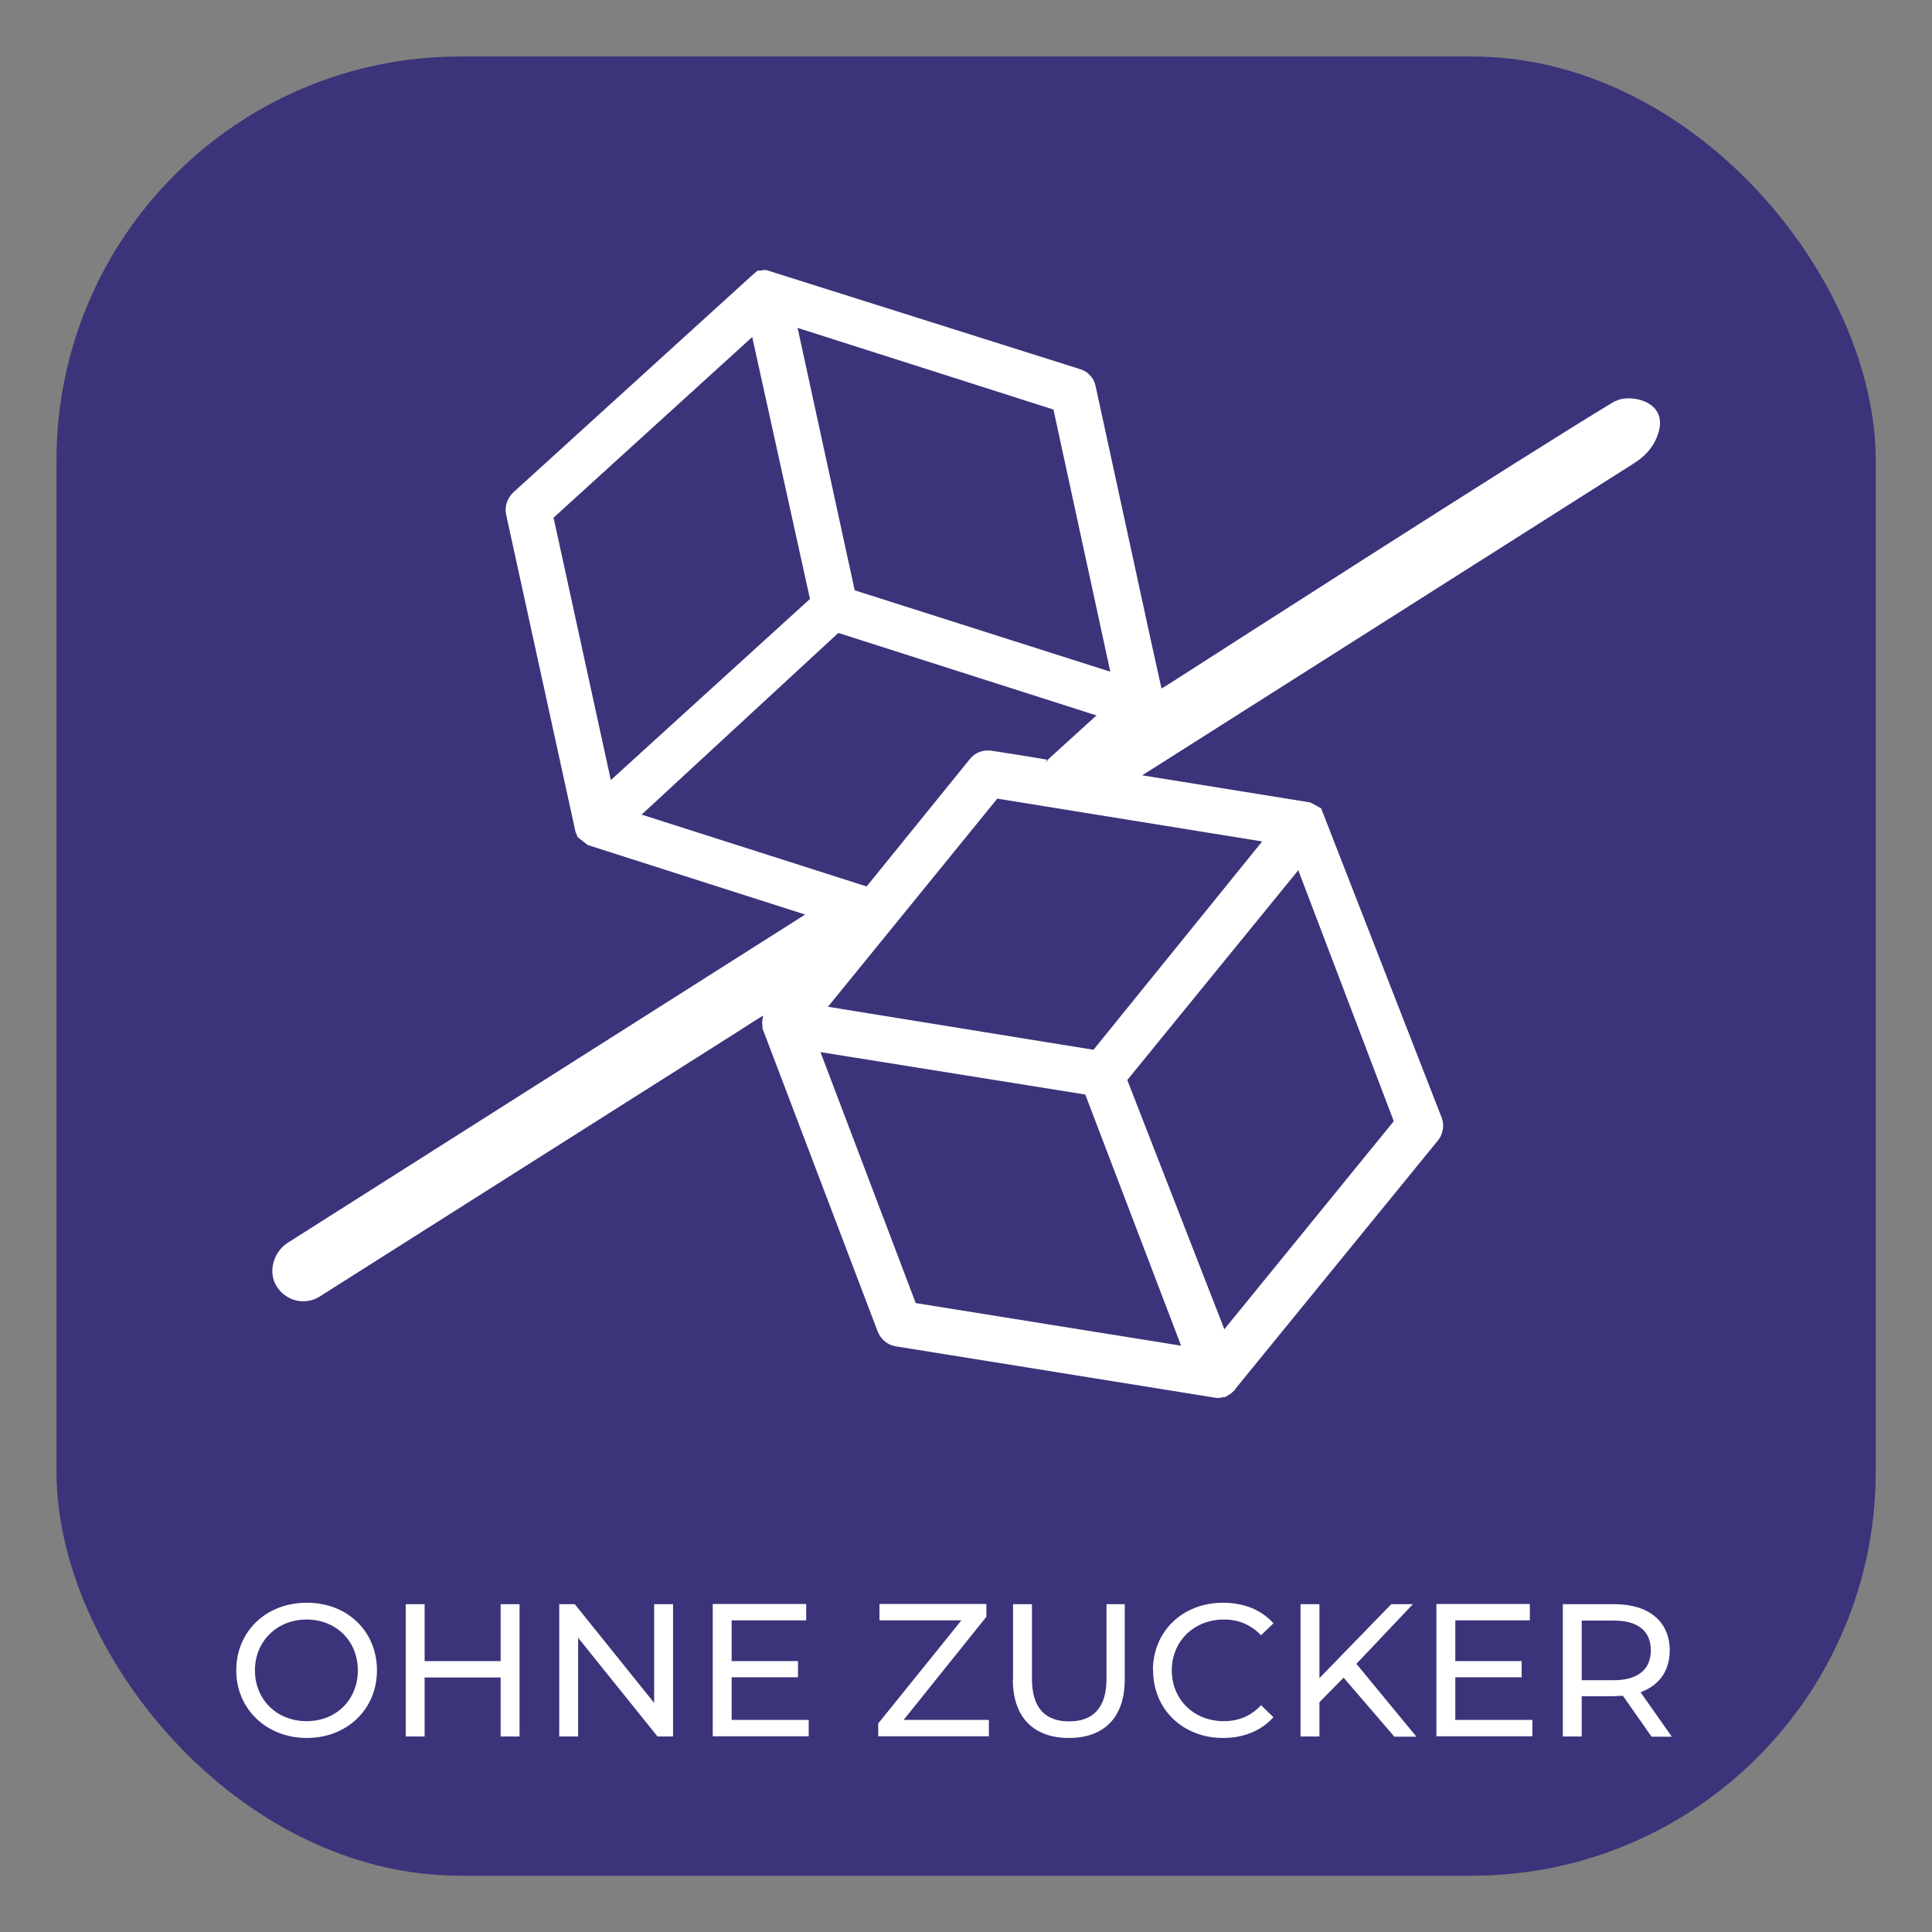
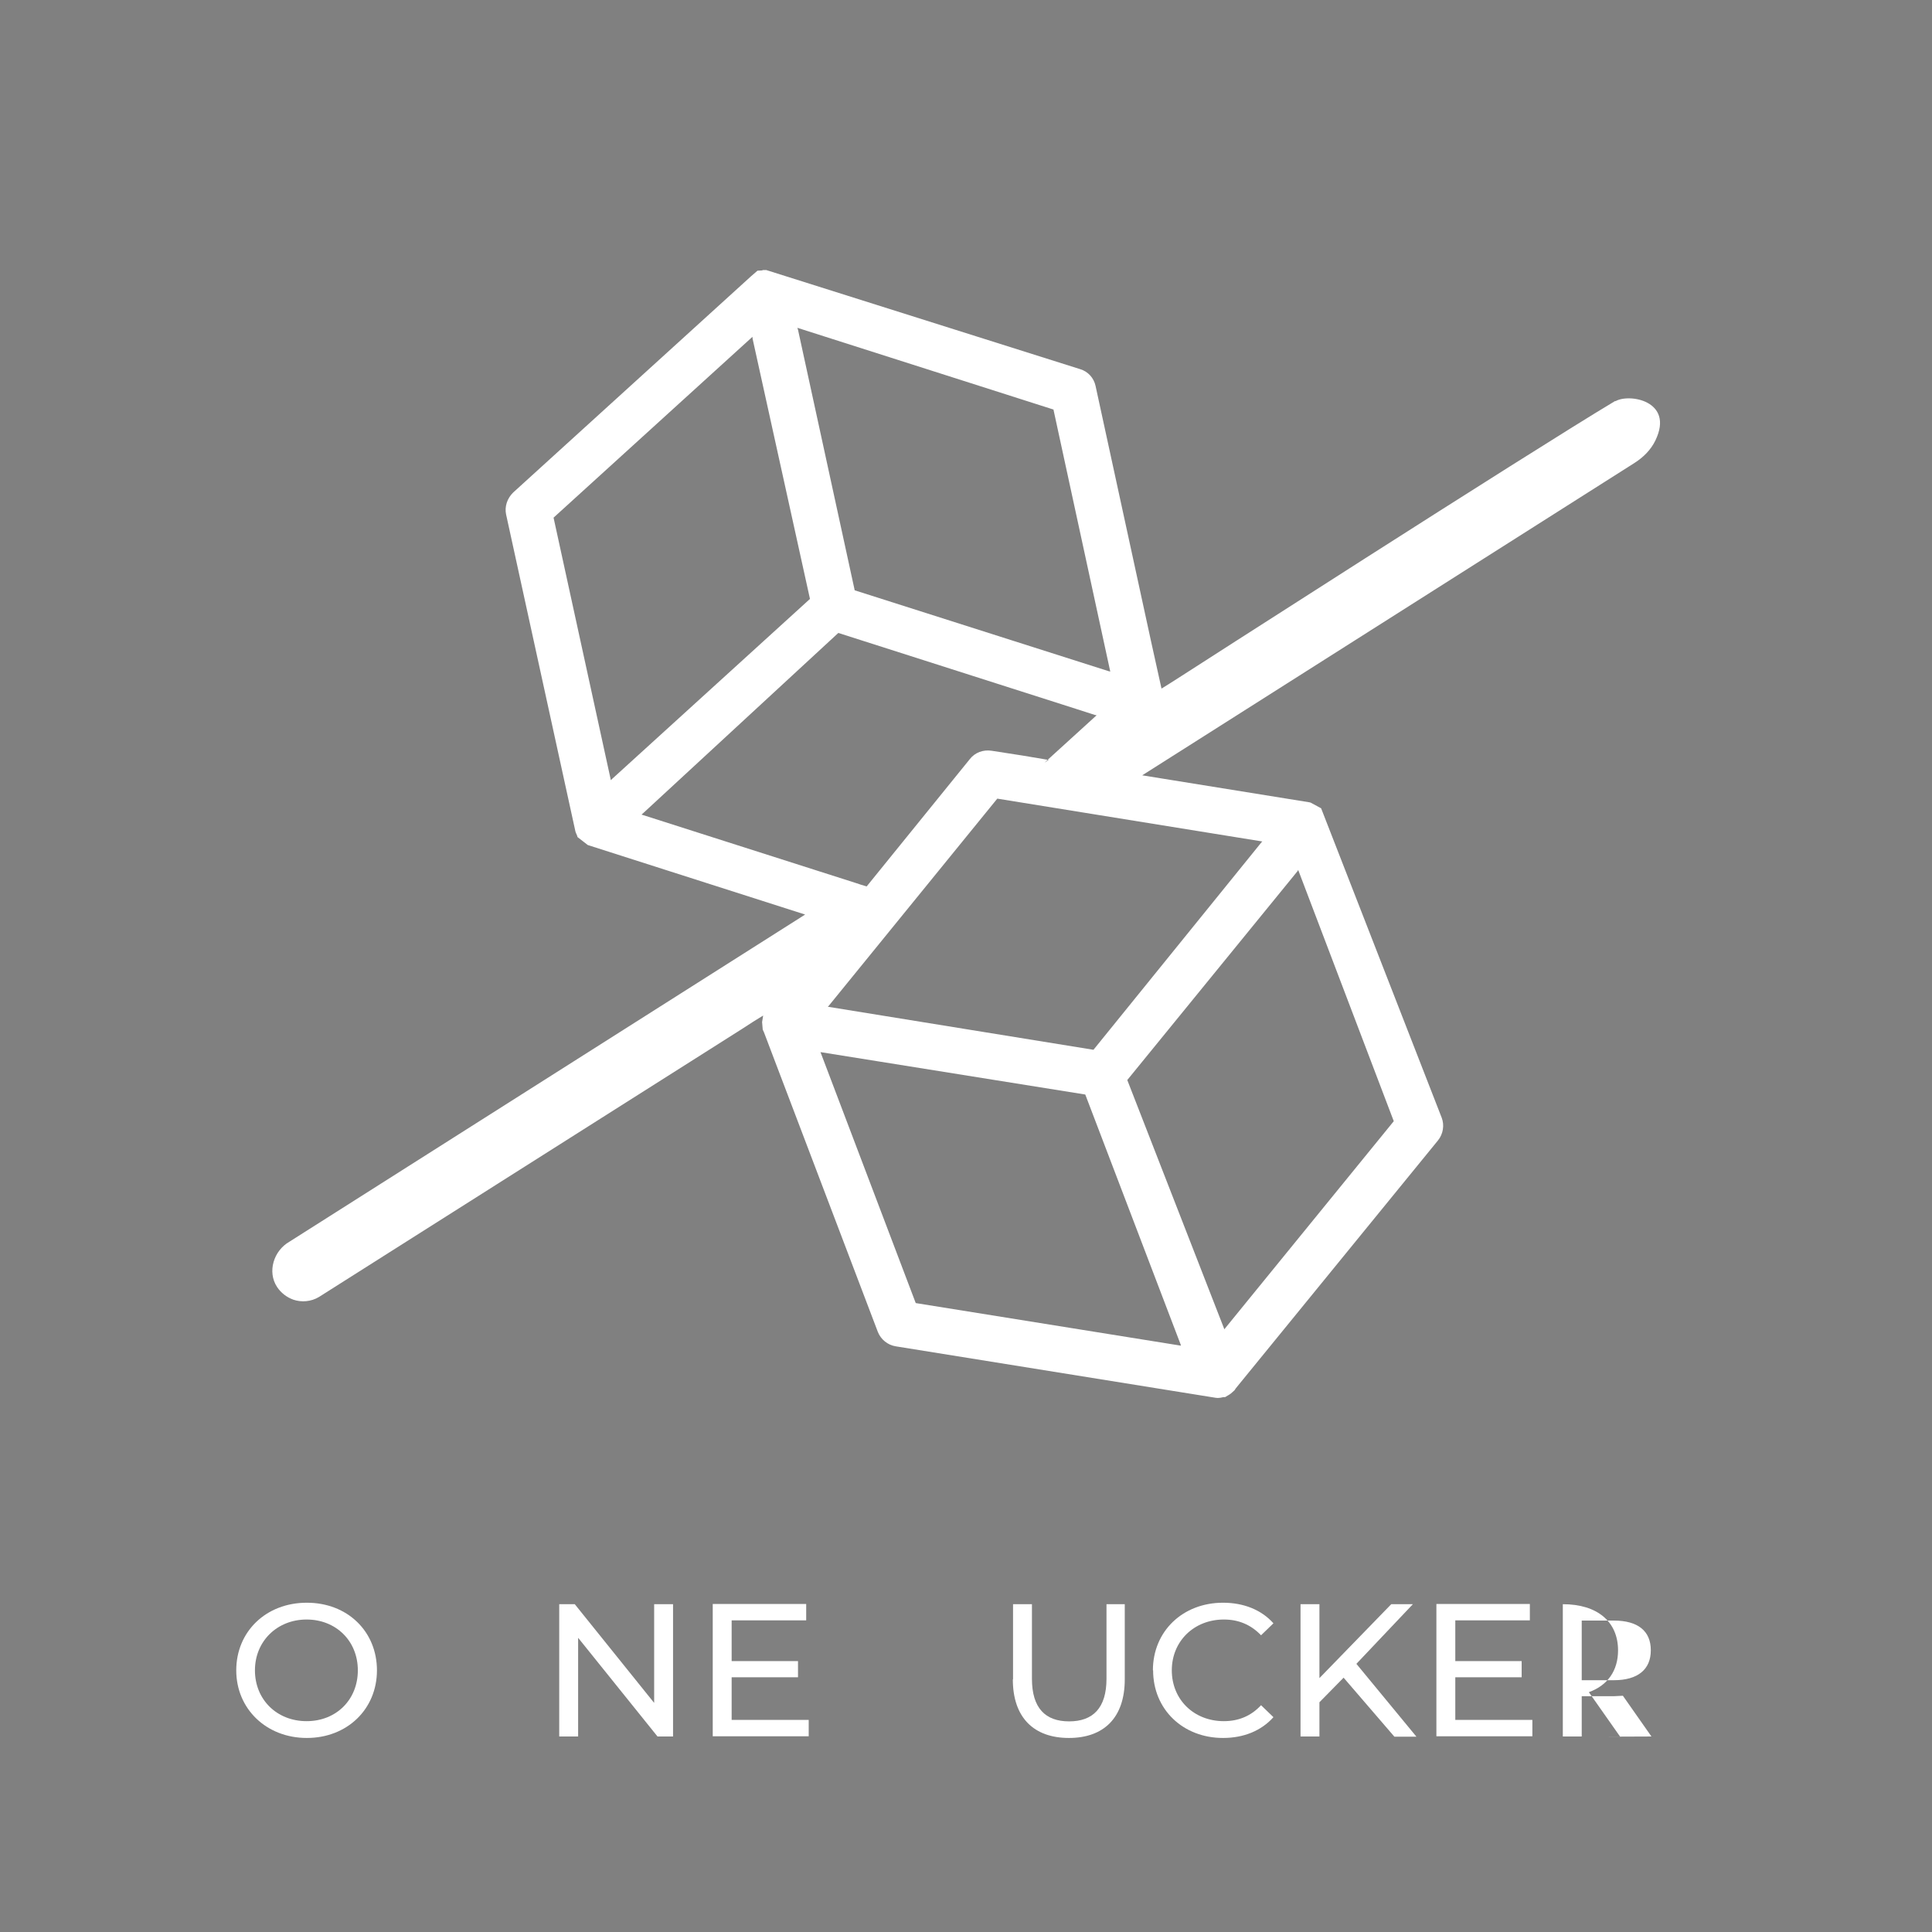
<svg xmlns="http://www.w3.org/2000/svg" viewBox="0 0 92 92" data-name="Layer 1" id="Layer_1">
  <rect x="0" y="0" width="92" height="92" fill="#808080" stroke="none" />
  <defs>
    <style>
      .cls-1 {
        fill: #fff;
      }

      .cls-2 {
        fill: #3b347a;
      }
    </style>
  </defs>
-   <rect ry="19.23" rx="19.23" height="86.63" width="86.63" y="2.69" x="2.69" class="cls-2" />
  <path d="M76.92,19.09c-4.29,2.57-20.66,13.1-20.66,13.1l-.58.37-.37.23-.5-2.26-2.64-12.15c-.08-.38-.36-.69-.73-.8l-14.95-4.72h-.16s-.03.02-.07.02h0s-.19.01-.19.01l-.3.26-11.33,10.3c-.29.28-.42.68-.34,1.05l3.3,15.09c.02.08.06.14.08.2l.02.07.49.38,10.35,3.31-24.56,15.58c-.75.43-1.06,1.43-.59,2.15.19.29.47.5.78.61.38.13.84.1,1.22-.13l20.14-12.76.54-.35.47-.29-.05.31.03.36.06.13.52,1.37,4.9,12.89c.14.36.47.63.85.69l15.23,2.45s.07.01.1.01c.06,0,.09-.01.13-.01l.15-.03h.08l.13-.08c.07-.03.1-.07.14-.09l.08-.07.09-.08s.05-.06.06-.09l9.64-11.82c.24-.3.31-.72.17-1.08l-5.74-14.73-.5-.27s-.06-.02-.09-.02l-7.93-1.28,1.83-1.16,21.59-13.7c.43-.27.8-.63,1.02-1.09.91-1.89-1.27-2.25-1.91-1.86ZM50.16,19.48l2.71,12.5s-.06-.02-.08-.02l-12.09-3.85-2.7-12.41s-.02-.06-.03-.09l12.19,3.89ZM29.09,37.16l-2.73-12.51,9.47-8.61s.01.07.01.1l2.73,12.38-9.41,8.56s-.05.05-.07.07ZM30.56,38.78s.06-.05.08-.07l9.28-8.57,11.3,3.61.9.29s.07.02.1.02l-2.33,2.12h.05s-.2.14-.2.14l.15-.14-1.19-.2-1.48-.23c-.4-.06-.79.08-1.04.4l-4.91,6.06-.27-.08-.27-.09-10.18-3.25ZM43.61,62.06l-4.54-11.96s.03.01.06.01l12.55,2.01,4.54,11.9s.01.05.02.06l-12.64-2.03ZM61.82,41.43l4.55,11.96-8.07,9.91s-.01-.03-.02-.06l-4.6-11.81,8.11-9.95s.02-.03.03-.06ZM60.12,40.06s-.03.03-.05.05l-8,9.88-12.59-2.04s-.03-.01-.06,0l8.07-9.92,12.62,2.04Z" class="cls-1" />
  <g>
    <path d="M11.25,79.54c0-1.85,1.42-3.22,3.36-3.22s3.34,1.37,3.34,3.22-1.42,3.22-3.34,3.22-3.36-1.38-3.36-3.22ZM17.04,79.54c0-1.4-1.04-2.42-2.44-2.42s-2.46,1.03-2.46,2.42,1.04,2.42,2.46,2.42,2.44-1.03,2.44-2.42Z" class="cls-1" />
-     <path d="M24.74,76.39v6.3h-.9v-2.81h-3.62v2.81h-.9v-6.3h.9v2.71h3.62v-2.71h.9Z" class="cls-1" />
    <path d="M32.05,76.39v6.3h-.74l-3.78-4.7v4.7h-.9v-6.3h.74l3.78,4.7v-4.7h.9Z" class="cls-1" />
    <path d="M38.51,81.9v.78h-4.57v-6.3h4.45v.78h-3.55v1.94h3.16v.77h-3.16v2.03h3.67Z" class="cls-1" />
-     <path d="M47.09,81.9v.78h-5.27v-.61l3.96-4.91h-3.9v-.78h5.09v.61l-3.94,4.91h4.06Z" class="cls-1" />
    <path d="M48.24,79.97v-3.58h.9v3.55c0,1.4.64,2.03,1.77,2.03s1.78-.63,1.78-2.03v-3.55h.87v3.58c0,1.83-1,2.79-2.66,2.79s-2.67-.96-2.67-2.79Z" class="cls-1" />
    <path d="M54.9,79.54c0-1.86,1.42-3.22,3.34-3.22.97,0,1.82.33,2.4.98l-.59.57c-.49-.51-1.08-.75-1.77-.75-1.42,0-2.48,1.03-2.48,2.42s1.05,2.42,2.48,2.42c.69,0,1.29-.24,1.77-.76l.59.57c-.58.65-1.42.99-2.4.99-1.91,0-3.33-1.36-3.33-3.22Z" class="cls-1" />
    <path d="M63.98,79.89l-1.15,1.17v1.63h-.9v-6.3h.9v3.52l3.42-3.52h1.03l-2.69,2.84,2.86,3.47h-1.05l-2.41-2.8Z" class="cls-1" />
    <path d="M72.97,81.9v.78h-4.57v-6.3h4.45v.78h-3.55v1.94h3.16v.77h-3.16v2.03h3.67Z" class="cls-1" />
-     <path d="M78.64,82.69l-1.36-1.94c-.13,0-.26.02-.4.02h-1.56v1.92h-.9v-6.3h2.46c1.64,0,2.63.83,2.63,2.2,0,.97-.5,1.67-1.39,1.99l1.49,2.12h-.98ZM78.61,78.58c0-.9-.6-1.41-1.76-1.41h-1.53v2.84h1.53c1.15,0,1.76-.52,1.76-1.42Z" class="cls-1" />
+     <path d="M78.64,82.69l-1.36-1.94c-.13,0-.26.02-.4.02h-1.56v1.92h-.9v-6.3c1.64,0,2.63.83,2.63,2.2,0,.97-.5,1.67-1.39,1.99l1.49,2.12h-.98ZM78.61,78.58c0-.9-.6-1.41-1.76-1.41h-1.53v2.84h1.53c1.15,0,1.76-.52,1.76-1.42Z" class="cls-1" />
  </g>
</svg>